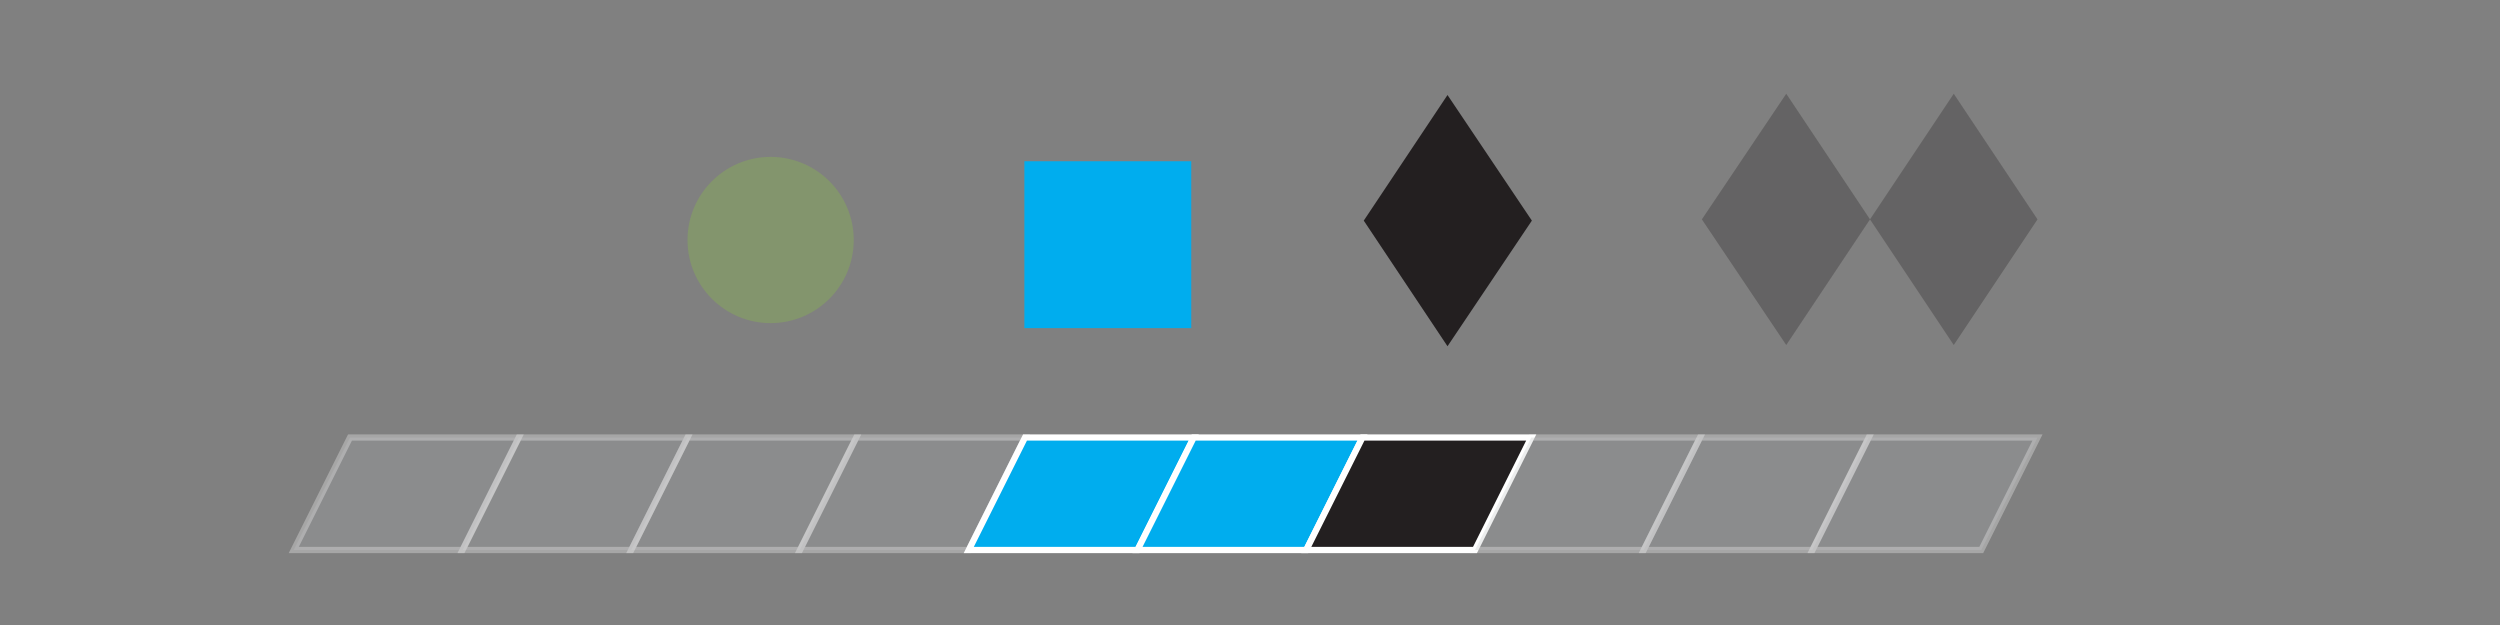
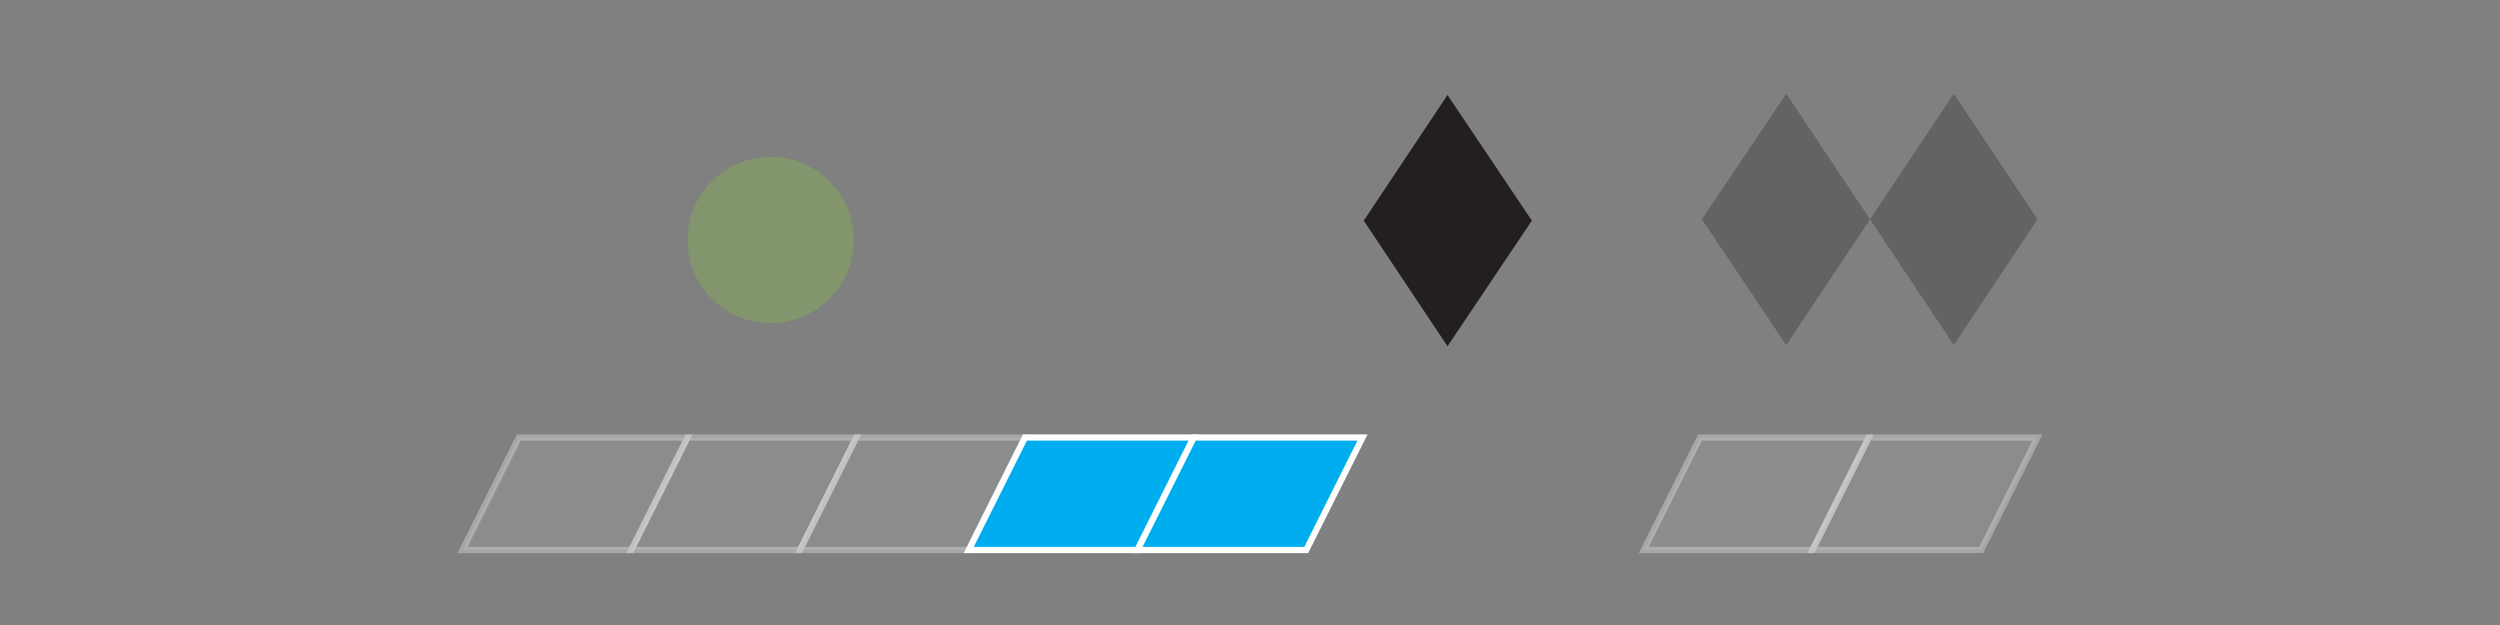
<svg xmlns="http://www.w3.org/2000/svg" version="1.1" id="Layer_1" x="0px" y="0px" viewBox="0 0 400 100" style="enable-background:new 0 0 400 100;" xml:space="preserve">
  <rect x="0" y="0" width="400" height="100" fill="#808080" stroke="none" />
  <style type="text/css">
	.st0{fill:#00ADEE;}
	.st1{opacity:0.3;}
	.st2{fill:#8BC53F;}
	.st3{fill:#231F20;}
	.st4{opacity:0.3;fill:#A6A8AB;stroke:#FFFFFF;stroke-miterlimit:10;}
	.st5{fill:#00ADEE;stroke:#FFFFFF;stroke-miterlimit:10;}
	.st6{fill:#231F20;stroke:#FFFFFF;stroke-miterlimit:10;}
</style>
  <g id="XMLID_47_">
-     <rect id="XMLID_48_" x="163.9" y="25.8" class="st0" width="26.7" height="26.7" />
-   </g>
+     </g>
  <g id="XMLID_45_" class="st1">
    <circle id="XMLID_46_" class="st2" cx="123.3" cy="38.4" r="13.3" />
  </g>
  <g id="XMLID_42_">
    <polygon id="XMLID_44_" class="st3" points="231.6,15.2 218.2,35.3 231.6,55.4 245.1,35.3  " />
  </g>
  <g id="XMLID_37_" class="st1">
    <g id="XMLID_38_">
      <polygon id="XMLID_40_" class="st3" points="285.8,15 272.3,35.1 285.8,55.2 299.2,35.1   " />
      <polygon id="XMLID_39_" class="st3" points="312.6,15 299.2,35.1 312.6,55.2 326,35.1   " />
    </g>
  </g>
  <polygon id="XMLID_36_" class="st4" points="110,70 101,88 128,88 137,70 " />
  <polygon id="XMLID_35_" class="st4" points="83,70 74,88 101,88 110,70 " />
  <polygon id="XMLID_34_" class="st4" points="137,70 128,88 155,88 164,70 " />
  <polygon id="XMLID_33_" class="st5" points="164,70 155,88 182,88 191,70 " />
  <polygon id="XMLID_32_" class="st5" points="191,70 182,88 209,88 218,70 " />
-   <polygon id="XMLID_31_" class="st6" points="218,70 209,88 236,88 245,70 " />
-   <polygon id="XMLID_30_" class="st4" points="245,70 236,88 263,88 272,70 " />
  <polygon id="XMLID_29_" class="st4" points="272,70 263,88 290,88 299,70 " />
  <polygon id="XMLID_28_" class="st4" points="299,70 290,88 317,88 326,70 " />
-   <polygon id="XMLID_1_" class="st4" points="56,70 47,88 74,88 83,70 " />
</svg>